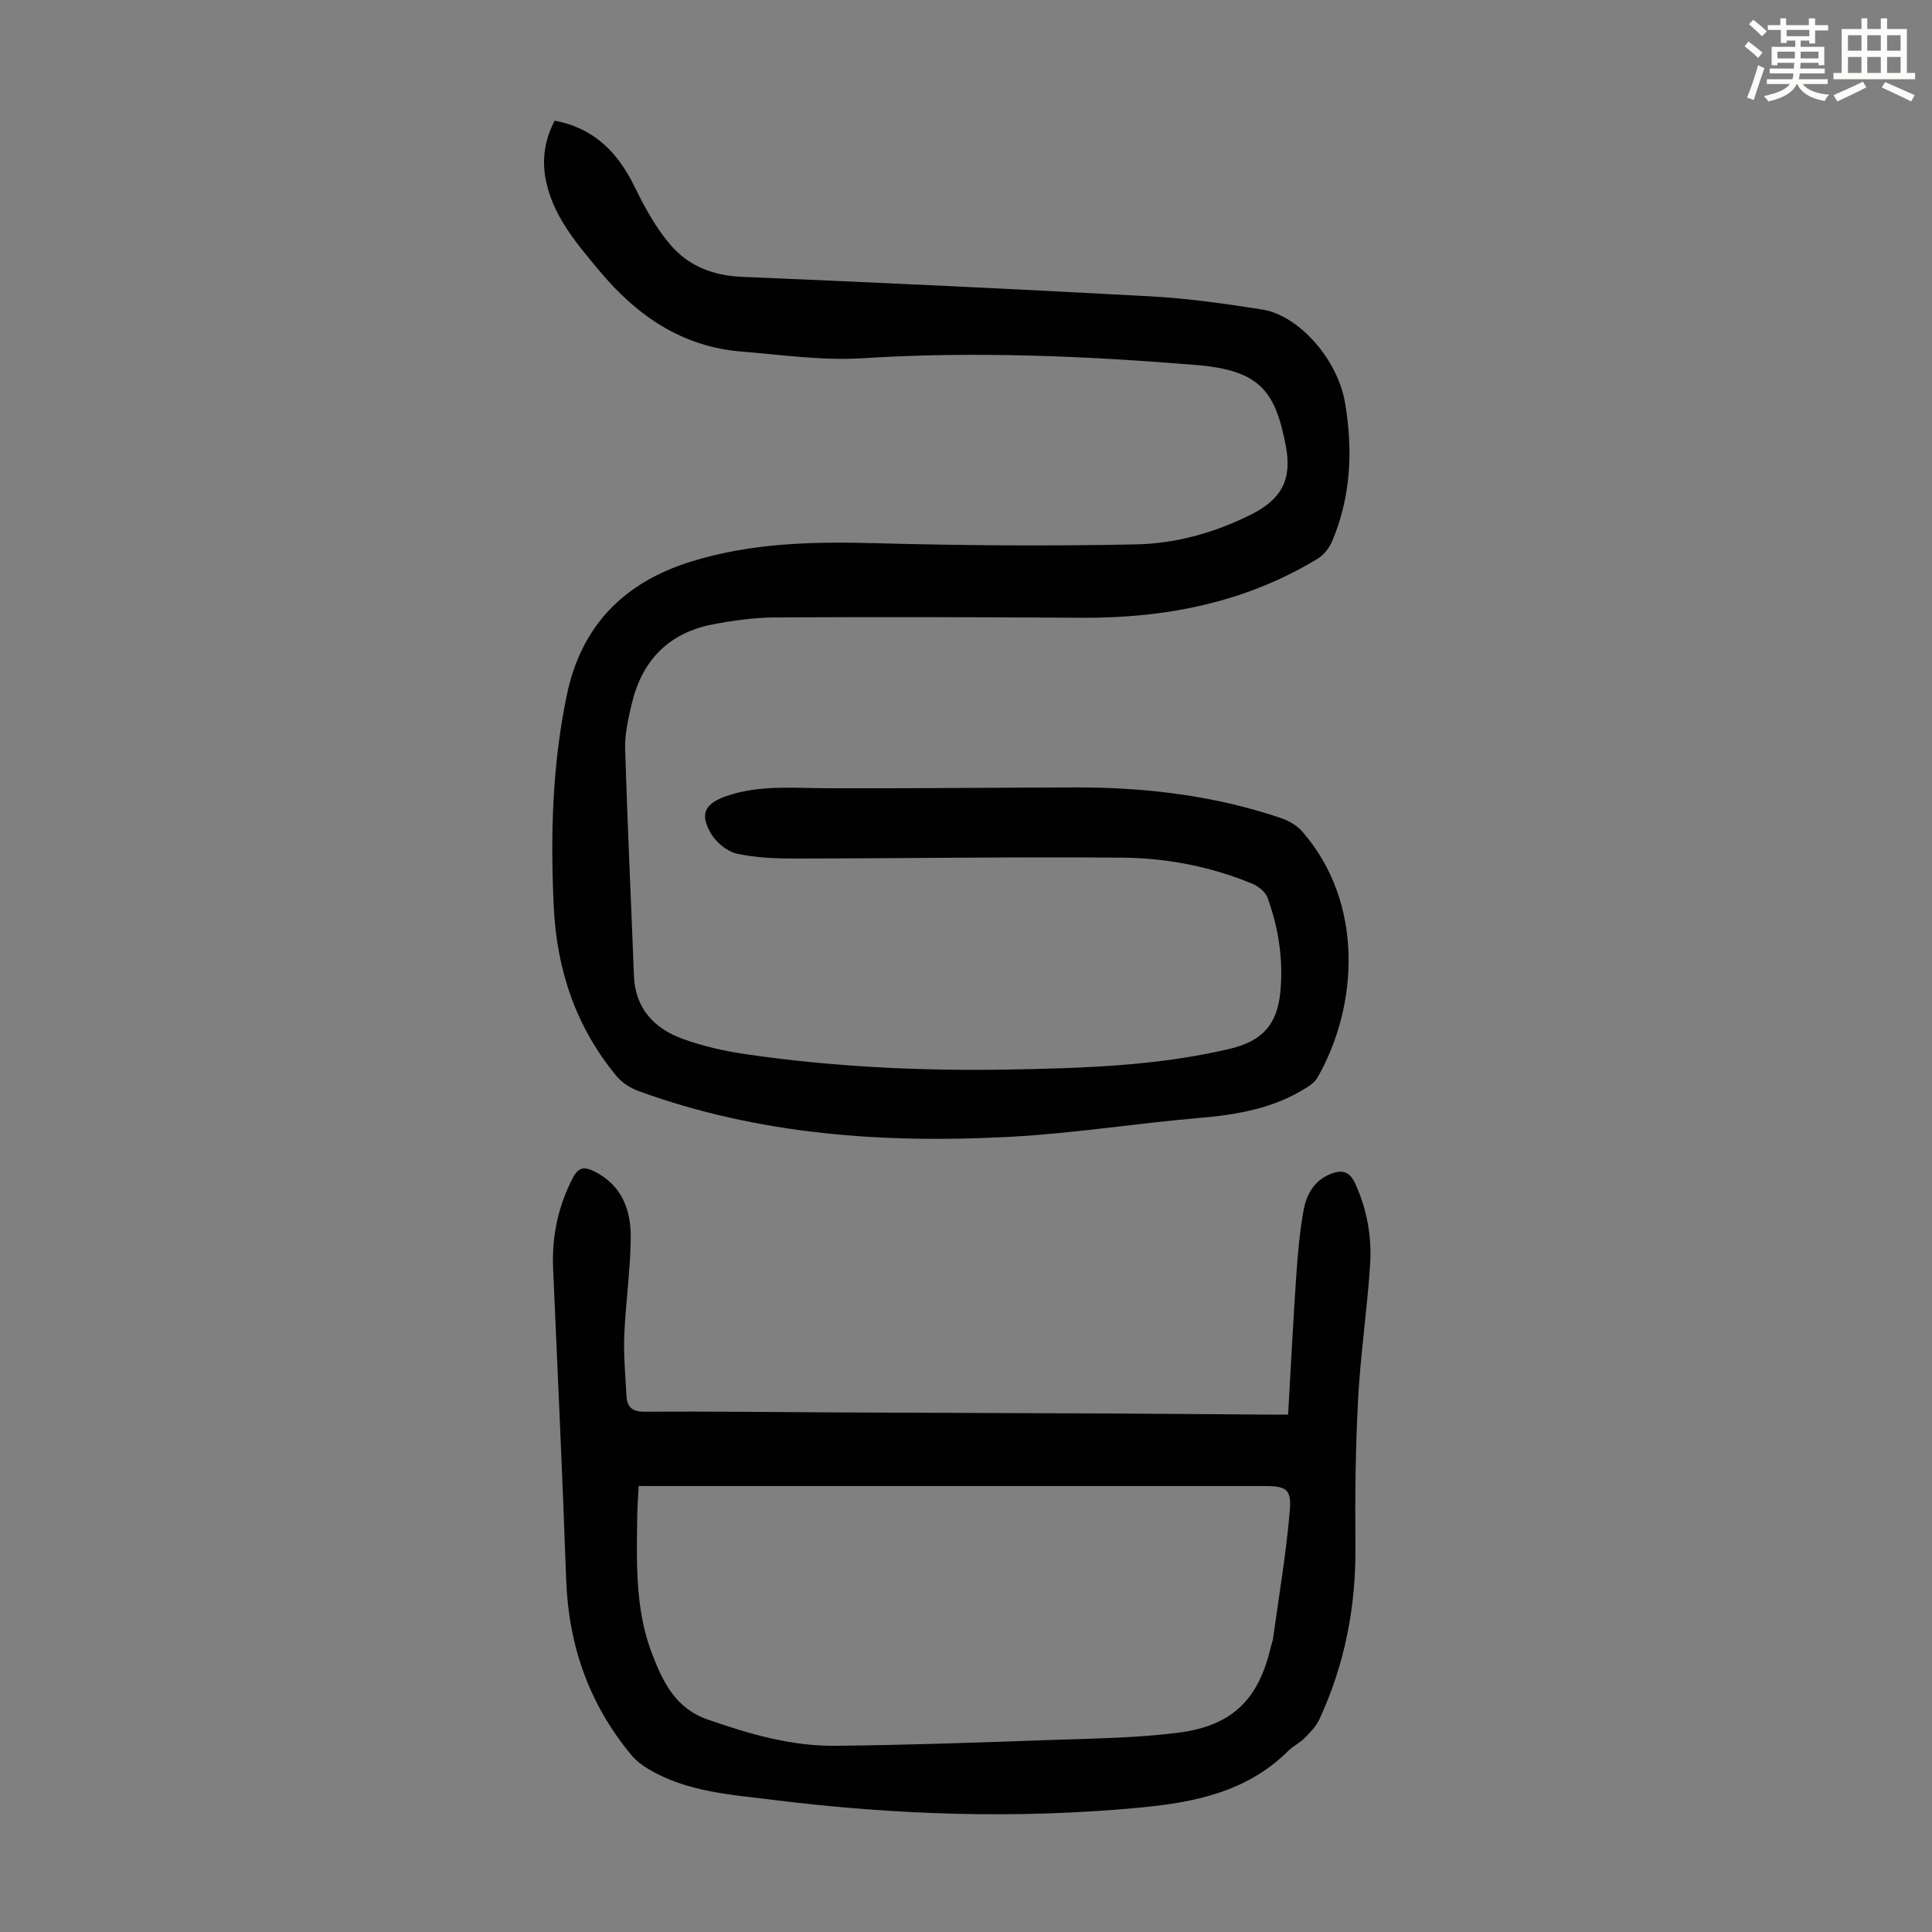
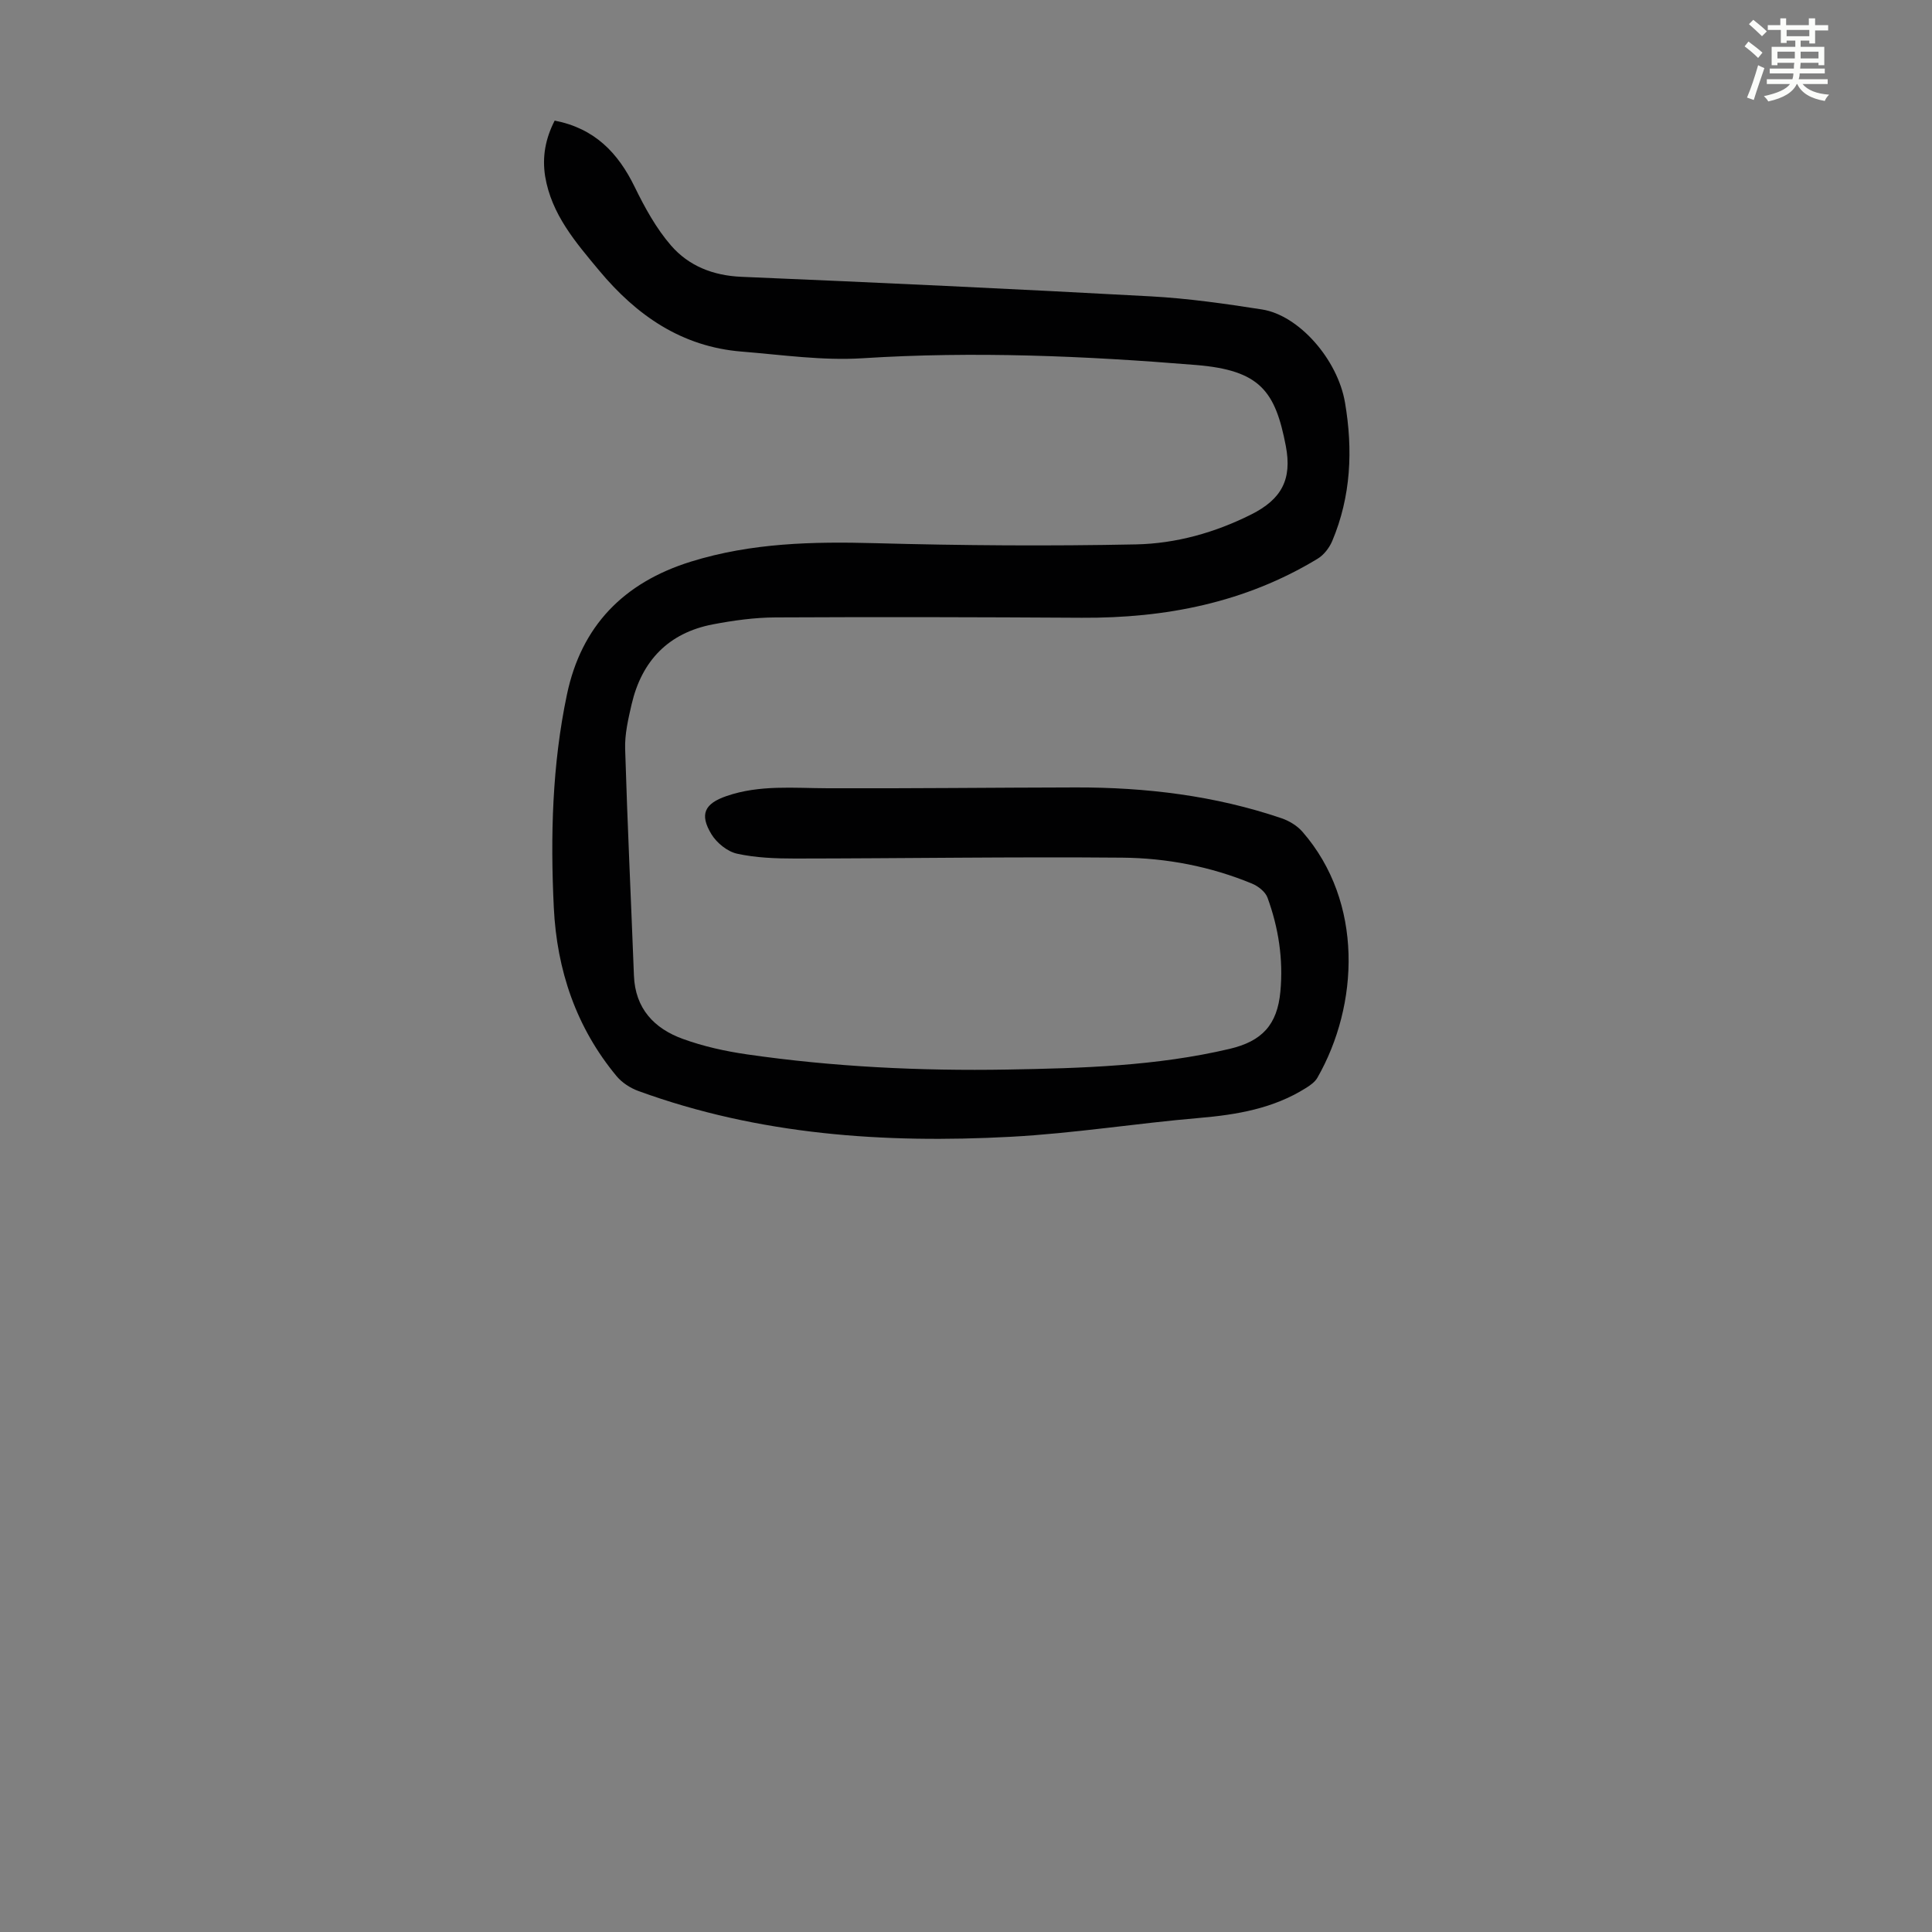
<svg xmlns="http://www.w3.org/2000/svg" enable-background="new 0 0 400 400" viewBox="0 0 400 400">
  <rect x="0" y="0" width="400" height="400" fill="#808080" stroke="none" />
  <path d="m361.2 9.6.8-1c.9.7 1.9 1.4 2.9 2.3l-.9 1.1c-1-1-2-1.8-2.8-2.4zm.5 10.6c.9-2.1 1.6-4.3 2.3-6.7.4.2.8.4 1.3.6-.7 2.1-1.5 4.3-2.2 6.6zm.4-15.2.9-.9c1 .8 2 1.6 2.8 2.4l-1 1c-.9-.9-1.8-1.7-2.7-2.5zm12.5-1.2h1.2v1.4h2.7v1.1h-2.7v2.7h-1.2v-.6h-1.8v1.3h4.9v3.8h-1.2v-.5h-3.7c0 .4-.1.9-.1 1.2h5.1v1h-5.2c0 .5-.1.9-.2 1.2h6v1h-5.2c1.1 1.3 2.9 2 5.5 2.2-.4.4-.7.8-.9 1.3-2.9-.5-4.8-1.6-5.7-3.5h-.1c-.8 1.7-2.7 2.9-5.9 3.6-.2-.4-.6-.8-.9-1.1 2.8-.6 4.6-1.4 5.4-2.5h-4.8v-1h5.3c.1-.3.2-.7.2-1.2h-4.9v-1h5c0-.4 0-.8.1-1.2h-3.5v.5h-1.2v-3.8h4.9v-1.3h-1.8v.5h-1.2v-2.7h-2.7v-1h2.6v-1.4h1.2v1.4h4.7v-1.4zm-6.6 8.3h3.6c0-.4 0-.9 0-1.4h-3.6zm1.9-4.6h4.7v-1.3h-4.7zm6.6 3.2h-3.7v1.4h3.7z" fill="#fbfcfa" />
-   <path d="m385.3 3.8h1.3v2.2h2.8v-2.2h1.3v2.2h4.1v9.1h1.7v1.3h-16.9v-1.3h1.7v-9.1h4.1v-2.2zm.4 13.1.7 1.2c-1.8.9-3.8 1.9-6 2.9-.2-.4-.5-.8-.8-1.3 2.3-1 4.3-1.9 6.1-2.8zm-3.1-6.4h2.8v-3.2h-2.8zm0 4.6h2.8v-3.3h-2.8zm4-4.6h2.8v-3.2h-2.8zm0 4.6h2.8v-3.3h-2.8zm3.7 1.9c2.1.9 4.1 1.8 6.1 2.7l-.7 1.3c-2.2-1.1-4.2-2-6.1-2.9zm3.2-9.7h-2.8v3.2h2.8zm-2.8 7.8h2.8v-3.3h-2.8z" fill="#fbfcfa" />
  <g fill="#010102">
    <path d="m114.84 24.97c8.29 1.61 13.13 6.68 16.57 13.74 2.08 4.26 4.44 8.57 7.52 12.12 3.66 4.22 8.68 6.23 14.57 6.48 28.27 1.19 56.54 2.51 84.79 4.05 7.69.42 15.37 1.52 22.99 2.71 7.63 1.19 15.67 10.33 17.19 19.29 1.66 9.76 1.25 19.41-2.65 28.66-.6 1.41-1.74 2.89-3.04 3.67-14.99 9.09-31.46 12.31-48.8 12.21-21.15-.13-42.3-.18-63.44-.07-4.33.02-8.7.63-12.96 1.44-9.18 1.76-14.71 7.53-16.81 16.55-.7 3.03-1.44 6.18-1.34 9.26.47 15.64 1.22 31.28 1.82 46.91.26 6.82 4.19 10.96 10.14 13.11 4.26 1.55 8.79 2.55 13.29 3.2 17.86 2.58 35.85 3.45 53.88 3.14 15.44-.27 30.87-.72 46.01-4.28 6.71-1.58 9.88-4.97 10.52-11.87.62-6.67-.38-13.19-2.67-19.45-.45-1.22-1.94-2.38-3.23-2.91-8.58-3.54-17.65-5.28-26.83-5.36-22.59-.2-45.18.16-67.77.18-4 0-8.1-.15-11.98-1-2.01-.44-4.22-2.23-5.32-4.04-2.52-4.15-1.4-6.34 3.14-7.9 6.85-2.36 13.9-1.63 20.94-1.61 17.12.06 34.25-.14 51.37-.17 14.51-.03 28.79 1.69 42.59 6.38 1.59.54 3.24 1.55 4.33 2.8 12.72 14.6 11.68 35.9 3.1 50.91-.51.9-1.51 1.6-2.43 2.17-6.73 4.22-14.23 5.5-22.03 6.17-13.03 1.11-26 3.2-39.05 3.9-26.19 1.4-52.11-.38-77.05-9.47-1.68-.61-3.41-1.72-4.54-3.08-8.38-10.09-12.37-21.95-13-34.9-.72-14.79-.34-29.6 2.72-44.12 2.97-14.13 11.67-23.17 25.7-27.52 12.55-3.89 25.22-4.16 38.15-3.81 17.99.49 36 .62 53.98.25 8.26-.17 16.34-2.43 23.85-6.2 6.27-3.15 8.49-7.24 7.15-14.2-2.18-11.32-5.3-15.65-18.57-16.74-22.96-1.88-45.96-2.87-69.04-1.4-8.3.53-16.72-.71-25.07-1.38-12.39-1-21.74-7.48-29.48-16.78-4.88-5.86-9.88-11.62-11.19-19.53-.62-3.99.04-7.73 1.98-11.51z" />
-     <path d="m266.69 292.88c.56-9.67 1.02-19.02 1.66-28.35.32-4.67.7-9.36 1.54-13.95.59-3.2 2.14-6.13 5.54-7.5 2.31-.93 3.94-.65 5.12 1.89 2.5 5.43 3.5 11.15 3.11 16.99-.61 9.25-1.99 18.46-2.48 27.71-.54 10.16-.65 20.35-.55 30.53.11 12.52-2.22 24.45-7.48 35.79-.67 1.44-1.88 2.69-3.03 3.84-1.01 1.02-2.4 1.67-3.42 2.69-8.58 8.53-19.56 10.69-30.96 11.75-25.28 2.36-50.48 1.51-75.66-1.62-8.91-1.11-17.84-1.65-25.79-6.36-1.31-.78-2.6-1.75-3.56-2.91-8.75-10.53-13.03-22.69-13.51-36.37-.76-21.45-1.77-42.9-2.7-64.34-.29-6.63 1-12.84 4.06-18.77 1.19-2.31 2.44-2.38 4.47-1.37 5.8 2.89 7.62 8.11 7.54 13.93-.09 6.69-1.07 13.37-1.34 20.07-.17 4.11.24 8.26.45 12.38.12 2.35 1.09 3.39 3.78 3.37 13.43-.09 26.86.09 40.29.15 19.25.09 38.5.14 57.74.23 10.29.05 20.59.15 30.88.22 1.2.01 2.4 0 4.3 0zm-134.46 14.78c-.11 2.22-.26 4.09-.29 5.97-.13 9.74-.5 19.55 3.09 28.84 2.21 5.72 4.8 11.21 11.46 13.53 8.62 3 17.33 5.55 26.47 5.45 15.32-.16 30.63-.72 45.94-1.25 8.37-.29 16.8-.4 25.09-1.47 11.23-1.45 16.6-6.9 19.15-17.86.13-.54.35-1.07.43-1.62 1.21-8.83 2.73-17.64 3.47-26.51.38-4.5-.81-5.07-5.33-5.07-41.75 0-83.51 0-125.26 0-1.31-.01-2.62-.01-4.22-.01z" />
  </g>
</svg>